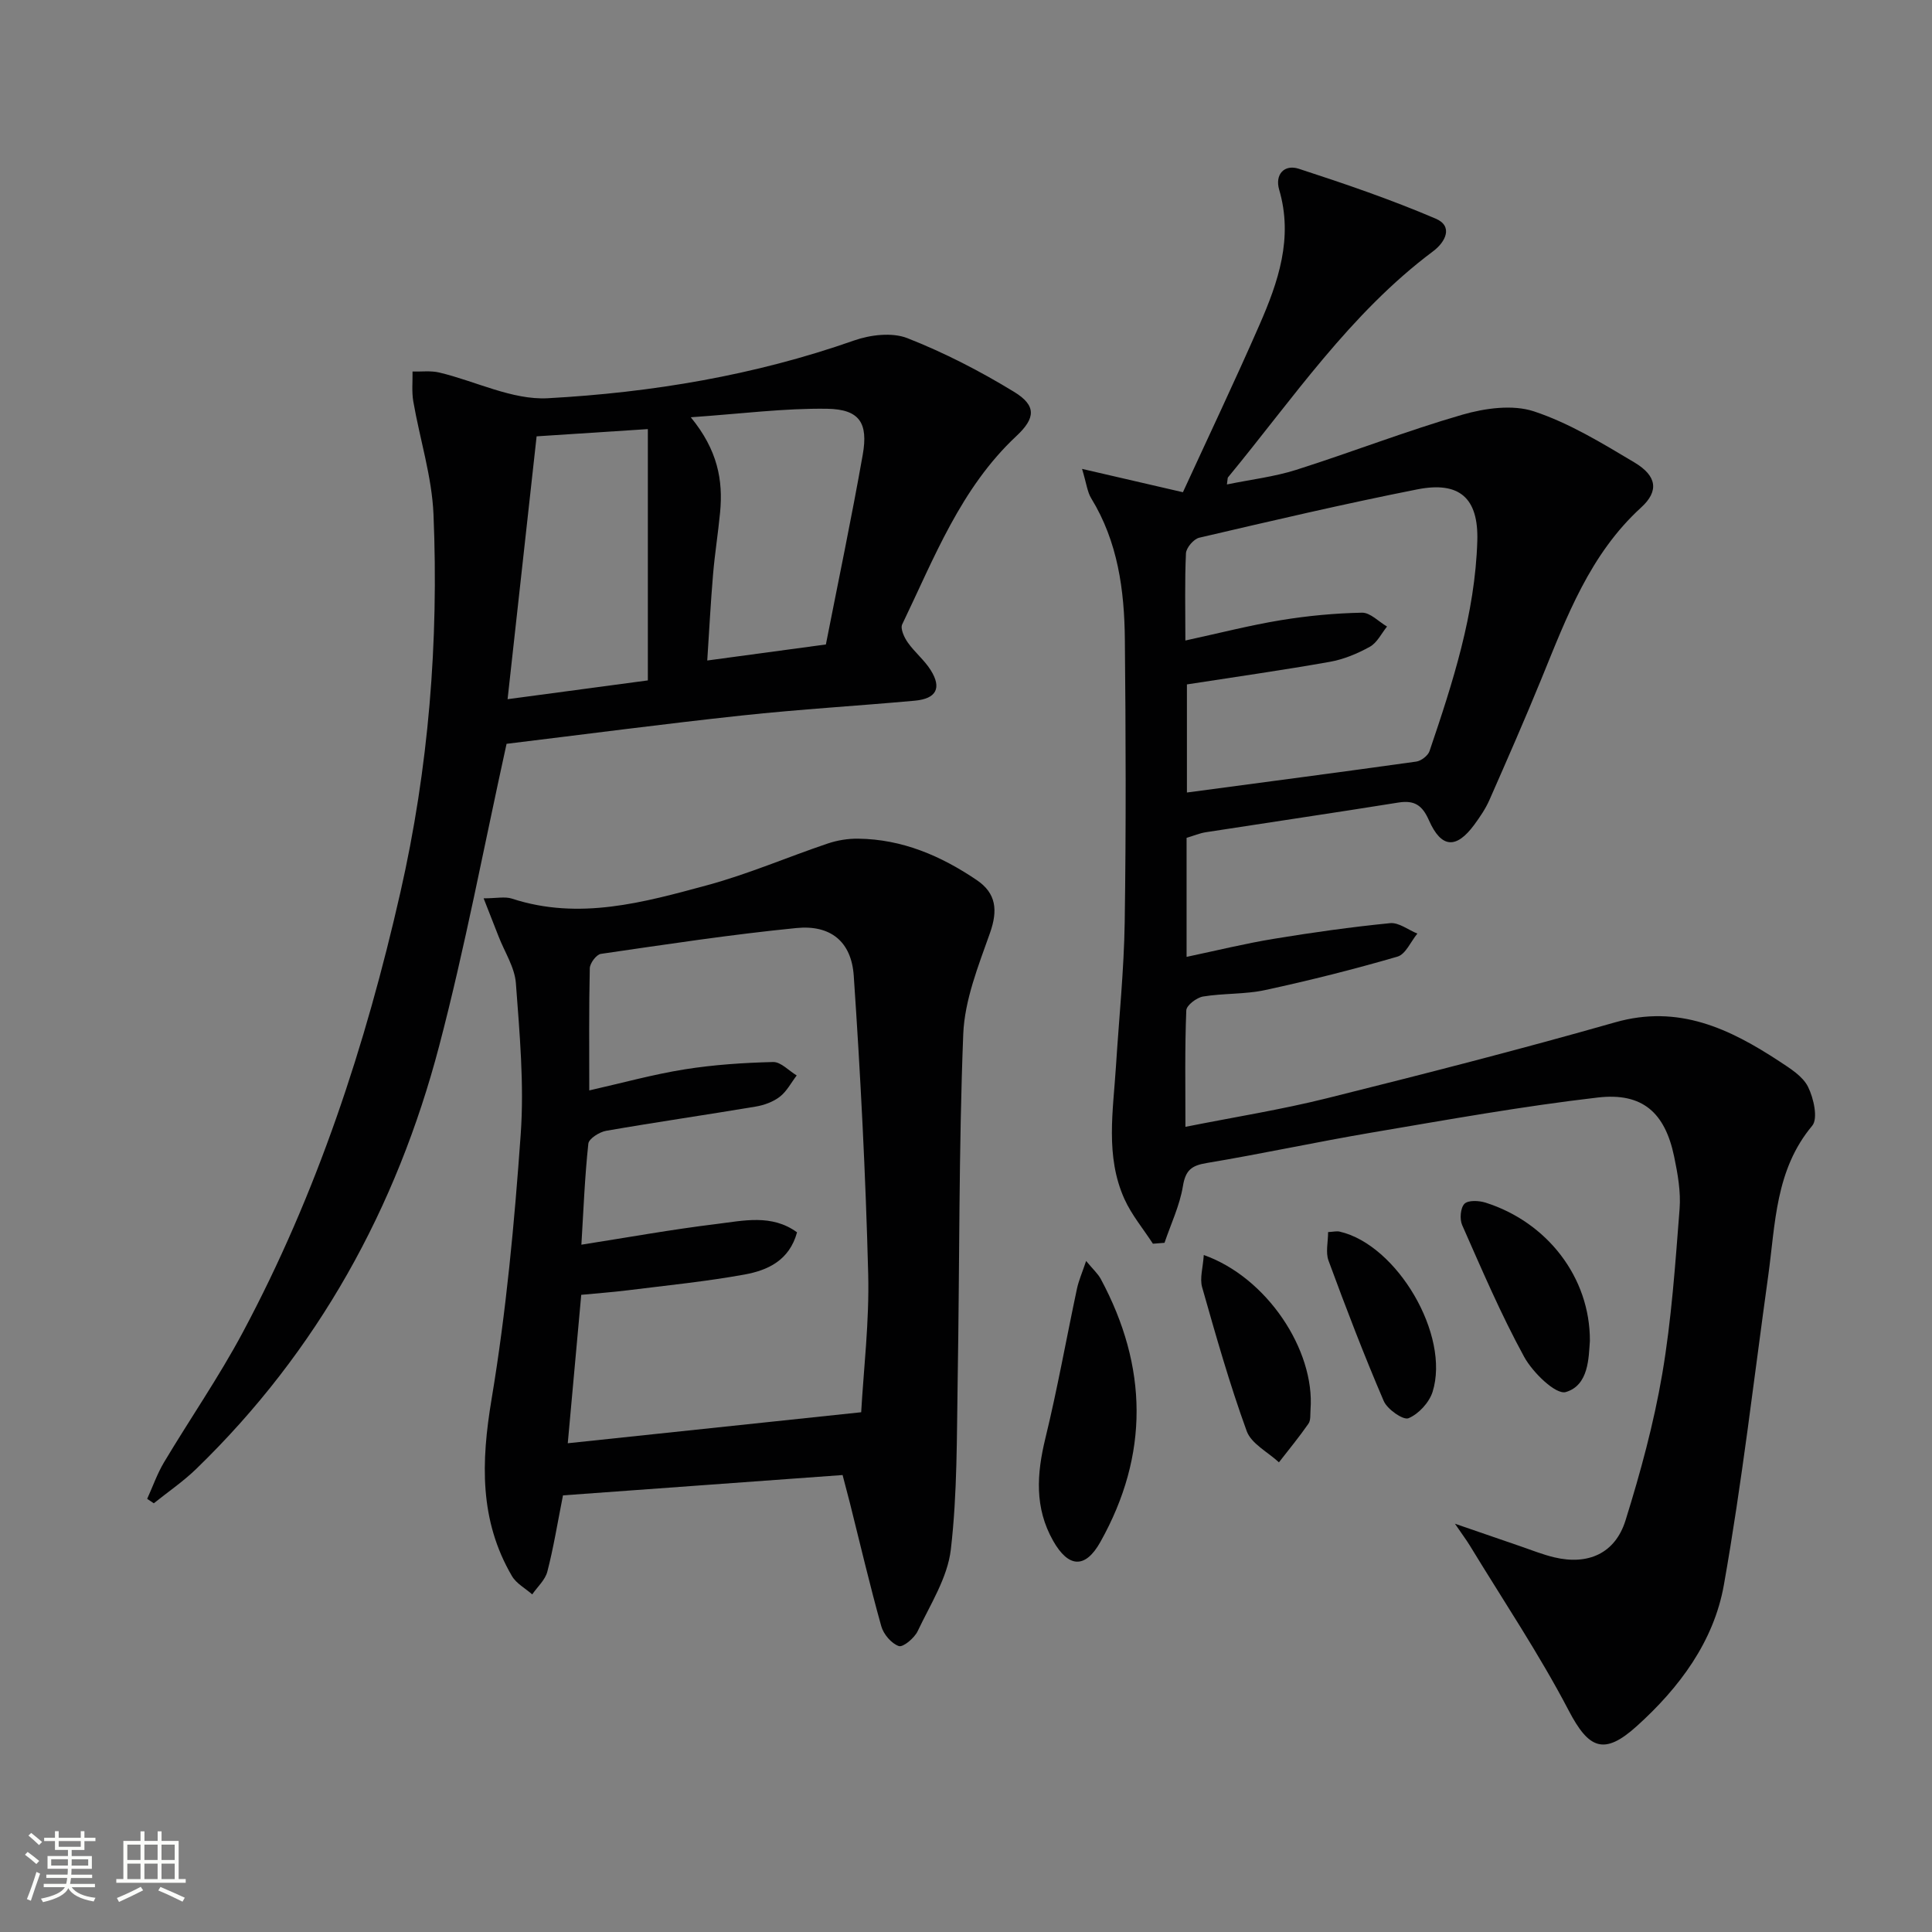
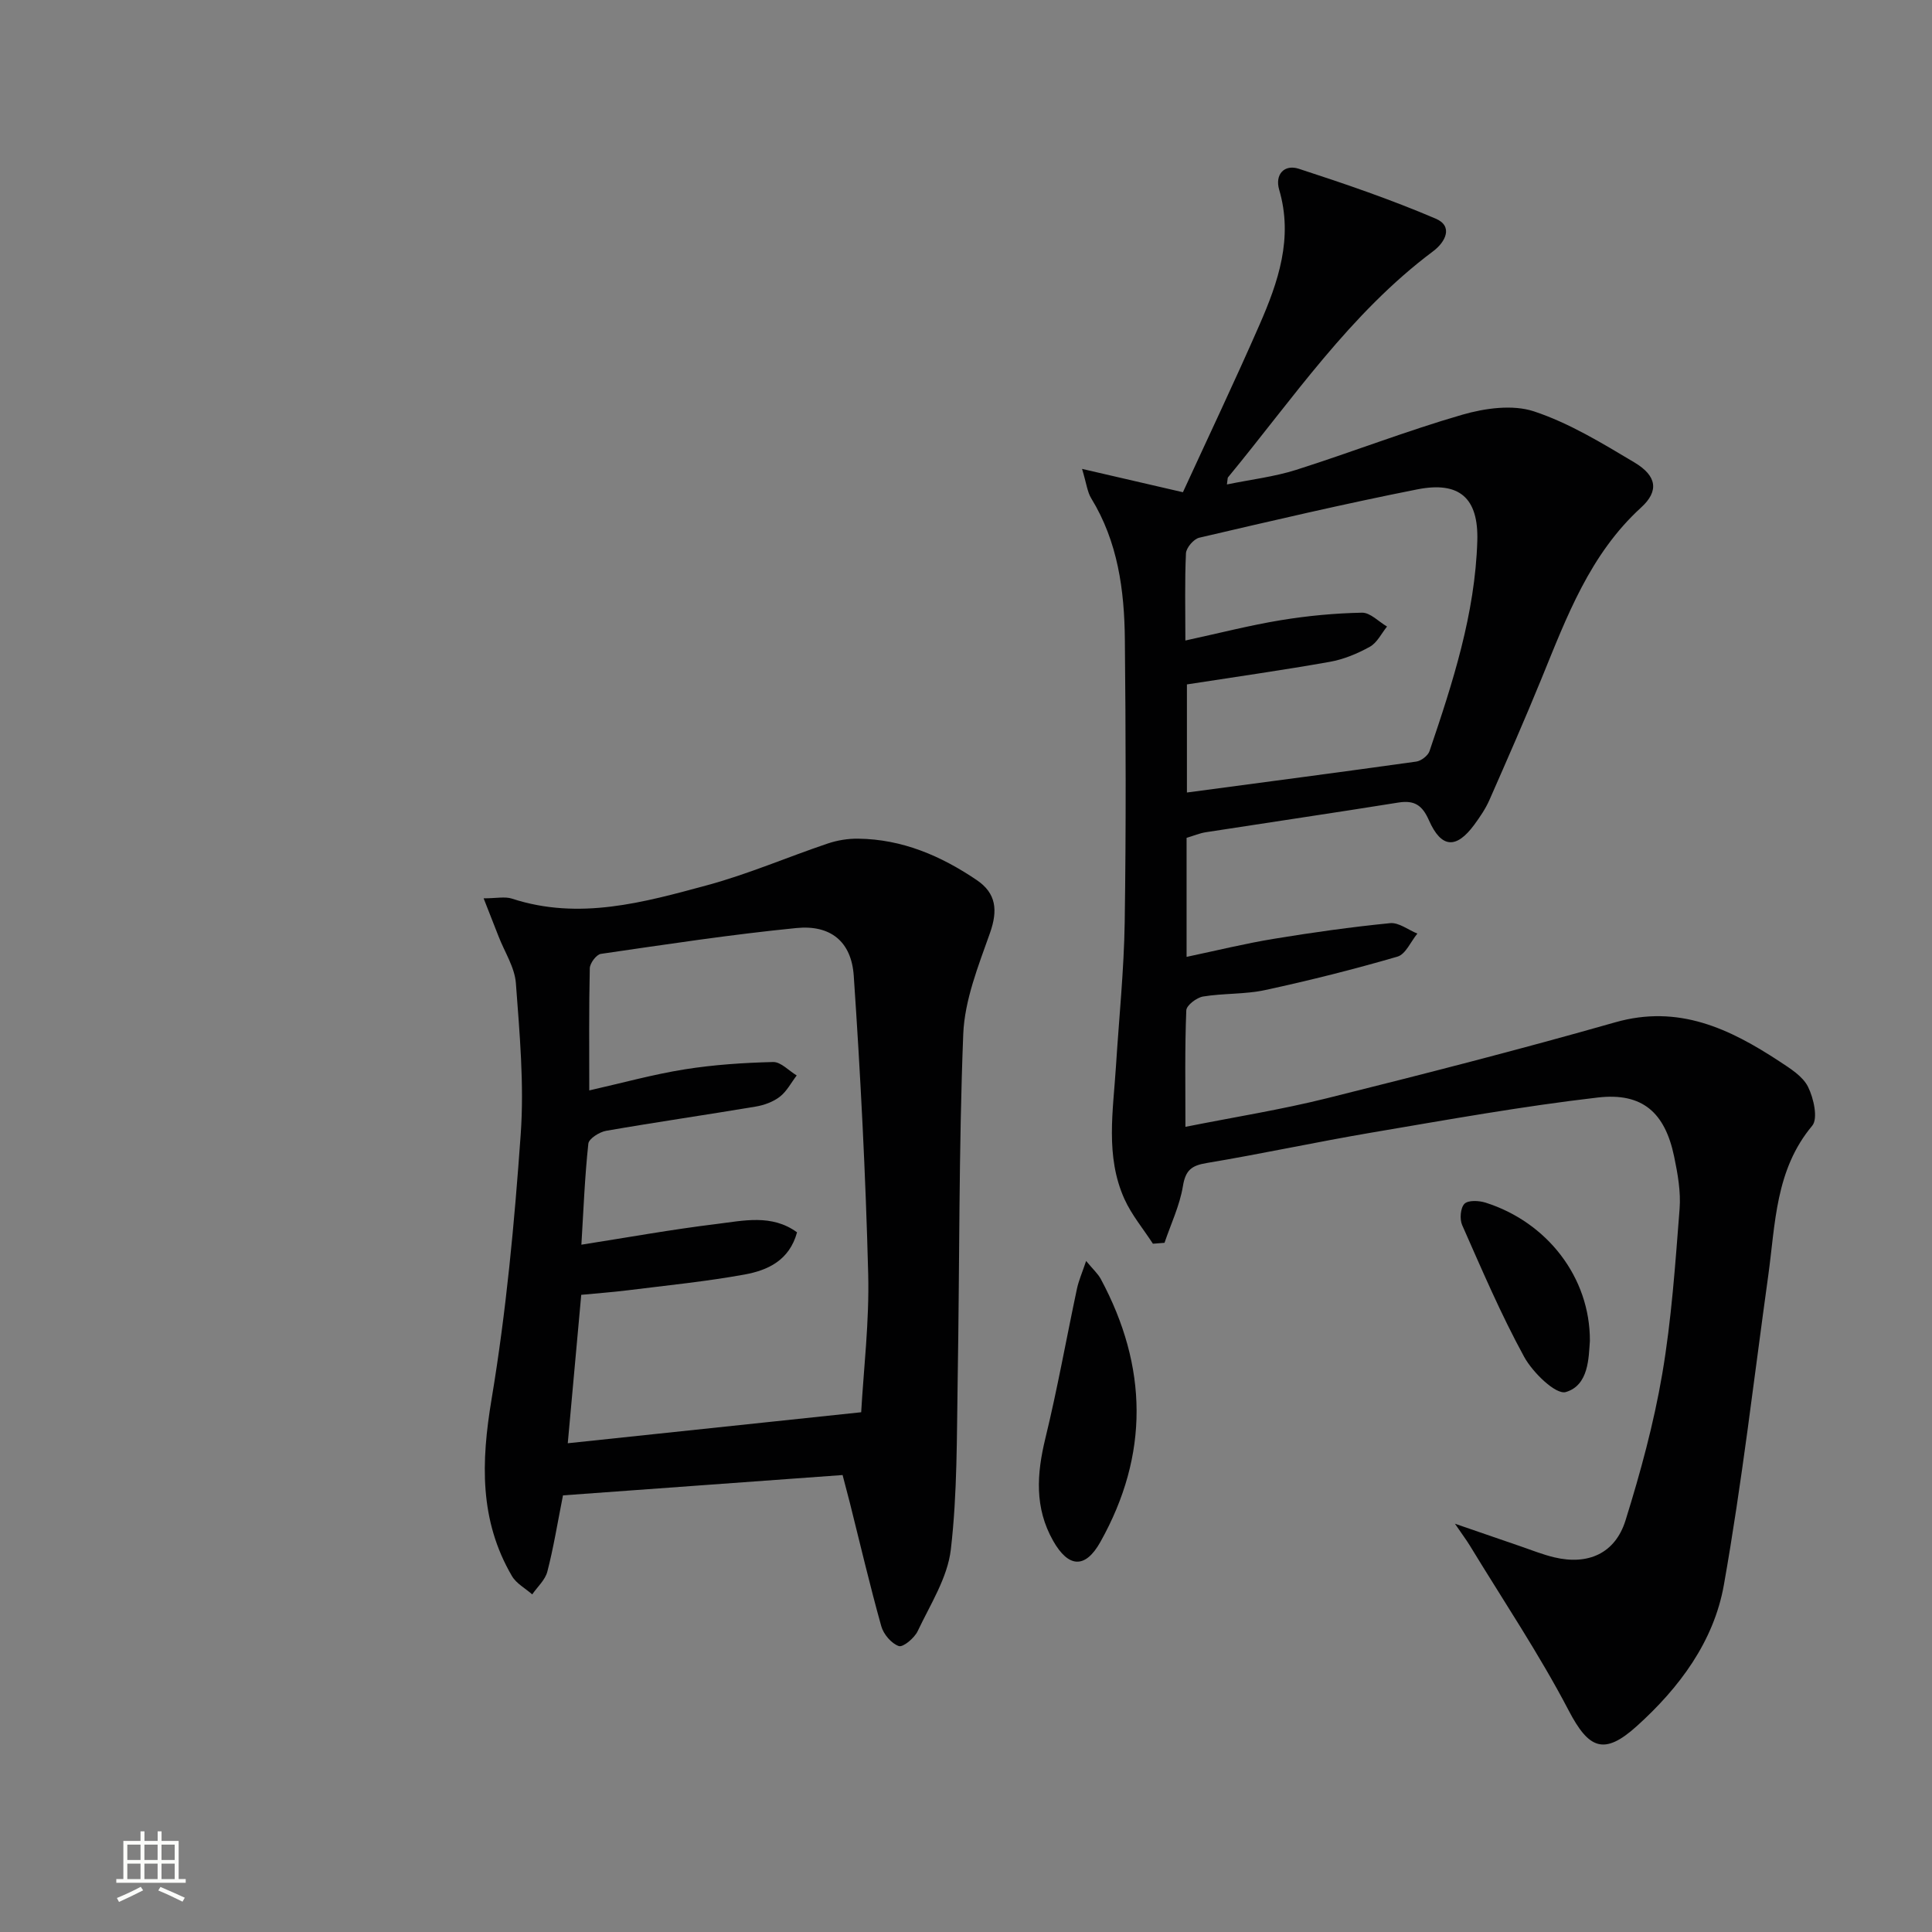
<svg xmlns="http://www.w3.org/2000/svg" enable-background="new 0 0 400 400" viewBox="0 0 400 400">
  <rect x="0" y="0" width="400" height="400" fill="#808080" stroke="none" />
-   <path d="m5.17 384 .55-.58c.85.61 1.65 1.24 2.4 1.87l-.59.64c-.83-.73-1.62-1.38-2.36-1.93m1.22 9.53-.82-.34c.71-1.76 1.37-3.64 1.98-5.63.24.13.5.25.76.36-.6 1.67-1.24 3.54-1.92 5.61m-.5-13.5.57-.54c.56.44 1.31 1.06 2.26 1.87l-.64.64c-.68-.66-1.41-1.32-2.19-1.97m3.25.46h2.24v-1.36h.77v1.36h4.57v-1.36h.76v1.36h2.28v.69h-2.28v1.84h-2.64v1.26h4.18v2.64h-4.21c0 .45-.02.86-.05 1.21h4.32v.69h-4.38c-.04.34-.1.75-.19 1.22h5.15v.69h-4.82c.87 1.19 2.51 1.92 4.93 2.19-.17.31-.3.57-.37.76-2.77-.49-4.52-1.41-5.26-2.76-.56 1.26-2.3 2.23-5.24 2.9-.12-.24-.26-.48-.43-.72 2.73-.55 4.38-1.34 4.96-2.38h-4.38v-.69h4.65c.1-.38.17-.79.21-1.22h-4.32v-.69h4.4c.03-.34.05-.75.05-1.21h-4.2v-2.64h4.23v-1.26h-2.69v-1.84h-2.24zm1.46 4.46v1.29h3.45c.01-.4.02-.57.01-.53v-.32-.45h-3.46zm1.55-2.59h4.57v-1.19h-4.57zm6.11 2.59h-3.42v.77c-.01.19-.01.37-.02.53h3.44z" fill="#fbfcfa" />
  <path d="m32.63 379.16h.82v1.98h3.54v7.89h1.46v.78h-14.37v-.78h1.46v-7.89h3.55v-1.98h.82v1.98h2.73v-1.98zm-3.49 11.48.5.73c-1.61.82-3.28 1.63-5 2.41-.13-.27-.28-.55-.44-.82 1.75-.72 3.4-1.49 4.94-2.32m-2.78-5.55h2.73v-3.18h-2.73zm0 3.95h2.73v-3.2h-2.73zm3.54-3.95h2.73v-3.18h-2.73zm0 3.95h2.73v-3.2h-2.73zm7.89 4.68c-1.84-.92-3.51-1.7-5.02-2.32l.45-.73c1.89.8 3.57 1.55 5.04 2.23zm-1.62-11.81h-2.73v3.18h2.73zm-2.73 7.13h2.73v-3.2h-2.73z" fill="#fbfcfa" />
  <g fill="#010102">
    <path d="m245.43 233.3c10.19-2.03 19.84-3.56 29.3-5.92 19.96-4.98 39.9-10.08 59.68-15.72 13.13-3.74 23.7 1.32 34.04 8.11 2.2 1.45 4.79 3.05 5.88 5.24 1.17 2.34 2.11 6.57.87 8.06-7.66 9.15-7.61 20.28-9.11 31.07-2.97 21.35-5.42 42.79-9.18 64-2.08 11.71-9.2 21.29-18.08 29.28-6.75 6.08-9.91 4.66-14.05-3.28-6.13-11.73-13.56-22.79-20.45-34.12-.69-1.13-1.49-2.19-3.1-4.55 5.33 1.83 9.4 3.25 13.48 4.64 2.35.8 4.68 1.75 7.09 2.32 6.98 1.66 12.61-.79 14.75-7.66 3.1-9.94 5.85-20.06 7.6-30.31 1.92-11.27 2.7-22.74 3.59-34.15.28-3.58-.39-7.31-1.13-10.87-1.89-9.06-6.53-13.29-15.81-12.21-15.64 1.81-31.17 4.61-46.7 7.24-11.45 1.94-22.81 4.41-34.27 6.32-3.14.52-4.38 1.48-4.92 4.79-.66 4.01-2.49 7.83-3.81 11.73-.8.06-1.6.13-2.4.19-1.99-3.07-4.41-5.96-5.9-9.26-4-8.88-2.33-18.27-1.75-27.52.63-9.95 1.66-19.9 1.81-29.86.29-19.49.22-38.99.03-58.48-.1-10.2-1.45-20.21-6.96-29.2-.81-1.32-.98-3.04-1.9-6.1 7.46 1.73 13.77 3.19 20.88 4.83 5.25-11.43 10.73-22.95 15.84-34.63 3.89-8.89 7.03-17.99 4.09-28-.93-3.17 1.07-5.31 4.06-4.34 9.56 3.11 19.11 6.38 28.35 10.33 3.66 1.56 2.05 4.82-.55 6.76-17.19 12.86-29.04 30.54-42.46 46.81-.09.1-.05.31-.22 1.46 4.97-1.02 9.77-1.58 14.3-3.01 11.53-3.66 22.83-8.07 34.44-11.43 4.68-1.35 10.41-2.15 14.83-.69 7.31 2.42 14.12 6.59 20.81 10.58 4.65 2.78 5.1 5.92 1.39 9.31-10.63 9.7-15.41 22.64-20.63 35.42-3.45 8.45-7.12 16.81-10.8 25.17-.8 1.81-1.95 3.49-3.12 5.09-3.73 5.07-6.83 4.9-9.39-.9-1.38-3.13-3-4.21-6.33-3.68-13.27 2.13-26.57 4.08-39.84 6.14-1.3.2-2.54.73-4.01 1.17v24.64c6.17-1.3 12.05-2.75 18.01-3.73 8-1.32 16.05-2.45 24.12-3.25 1.8-.18 3.76 1.39 5.65 2.16-1.36 1.65-2.43 4.28-4.12 4.77-9.04 2.63-18.18 4.93-27.39 6.92-4.19.91-8.62.64-12.86 1.34-1.33.22-3.43 1.82-3.47 2.86-.32 7.8-.18 15.6-.18 24.12zm-.01-100.69c7.18-1.56 13.43-3.17 19.78-4.21 5.54-.91 11.18-1.44 16.79-1.55 1.71-.03 3.45 1.86 5.18 2.87-1.16 1.43-2.05 3.35-3.55 4.18-2.57 1.43-5.44 2.62-8.32 3.13-9.75 1.73-19.57 3.12-29.56 4.67v22.38c16.03-2.14 31.76-4.2 47.47-6.4 1.03-.14 2.44-1.23 2.76-2.18 4.8-14.15 9.43-28.4 9.89-43.5.27-8.89-3.68-12.41-12.43-10.68-15.12 2.99-30.13 6.51-45.15 10.01-1.14.27-2.68 2.07-2.74 3.22-.27 5.79-.12 11.59-.12 18.06z" />
    <path d="m174.45 305.39c-19.57 1.42-38.75 2.82-57.89 4.21-1.15 5.8-1.96 10.86-3.24 15.79-.45 1.73-2.05 3.15-3.13 4.71-1.42-1.25-3.29-2.24-4.2-3.8-6.76-11.55-6.38-23.66-4.22-36.59 3.03-18.14 4.74-36.55 6.04-54.91.73-10.34-.23-20.84-1-31.22-.24-3.3-2.33-6.46-3.58-9.69-.93-2.39-1.87-4.77-3.1-7.9 2.64 0 4.4-.41 5.86.06 13.91 4.55 27.3.78 40.55-2.81 8.42-2.29 16.51-5.79 24.81-8.59 2-.68 4.21-1.04 6.32-1.01 9.12.1 17.16 3.56 24.57 8.58 4.04 2.74 4.37 6.28 2.73 10.93-2.41 6.81-5.26 13.9-5.54 20.96-.94 23.77-.75 47.58-1.15 71.37-.2 11.79-.06 23.66-1.42 35.33-.68 5.83-4.25 11.38-6.86 16.89-.67 1.43-3.02 3.4-3.91 3.1-1.53-.52-3.17-2.45-3.63-4.11-2.37-8.46-4.37-17.03-6.51-25.56-.4-1.59-.83-3.17-1.5-5.74zm-56.9-6.58c20.15-2.13 39.98-4.23 60.75-6.42.49-8.78 1.7-18.73 1.45-28.64-.53-20.59-1.59-41.17-2.99-61.72-.48-7.1-4.81-10.59-11.87-9.89-13.54 1.34-27.01 3.39-40.48 5.35-.93.13-2.28 1.93-2.3 2.98-.19 8.31-.11 16.63-.11 25.29 6.85-1.55 13.24-3.32 19.74-4.36 6.04-.96 12.2-1.37 18.32-1.52 1.61-.04 3.26 1.81 4.89 2.78-1.15 1.5-2.06 3.3-3.5 4.41-1.39 1.07-3.27 1.75-5.02 2.04-10.3 1.73-20.64 3.22-30.93 5.01-1.39.24-3.57 1.62-3.69 2.65-.74 6.88-1.01 13.82-1.44 20.93 9.63-1.51 18.75-3.16 27.94-4.28 5.58-.68 11.46-2.11 16.71 1.72-1.6 5.85-6.11 7.87-10.88 8.74-7.99 1.45-16.09 2.25-24.16 3.26-3.21.4-6.44.63-9.64.94-.98 10.82-1.9 20.89-2.79 30.73z" />
-     <path d="m104.88 154c-4.72 21.42-8.6 42.15-13.94 62.5-8.82 33.62-25.15 63.23-50.3 87.61-2.7 2.62-5.86 4.77-8.8 7.13-.46-.31-.91-.61-1.37-.92 1.15-2.52 2.07-5.18 3.48-7.55 5.37-8.99 11.36-17.65 16.29-26.87 15.37-28.74 25.45-59.43 32.65-91.12 5.86-25.77 7.96-51.94 6.86-78.29-.33-7.83-2.83-15.57-4.18-23.37-.35-2.02-.12-4.13-.16-6.2 1.86.05 3.78-.21 5.55.21 7.52 1.79 15.1 5.72 22.46 5.32 21.55-1.18 42.84-4.73 63.39-11.95 3.38-1.19 7.88-1.73 11.05-.49 7.64 3 15.05 6.82 22.08 11.11 4.69 2.86 4.45 5.46.49 9.16-11.53 10.78-17.01 25.24-23.64 38.99-.42.88.41 2.69 1.14 3.73 1.42 2.03 3.45 3.65 4.76 5.74 2.33 3.71 1.18 5.92-3.29 6.33-11.91 1.08-23.86 1.78-35.75 3.06-16.34 1.76-32.63 3.91-48.77 5.87zm6.22-63.66c-1.99 18.02-3.94 35.69-6.01 54.42 9.92-1.33 19.84-2.66 29.04-3.89 0-18.1 0-34.96 0-52.03-8.33.54-15.77 1.03-23.03 1.5zm31.92-3.95c5.57 6.79 6.7 13.03 6.07 19.68-.41 4.29-1.1 8.56-1.46 12.86-.5 5.87-.8 11.76-1.2 17.82 8.42-1.14 16.09-2.17 24.56-3.32 2.55-12.98 5.3-26.09 7.63-39.28 1.17-6.61-.68-9.41-7.36-9.52-8.9-.13-17.81 1.04-28.24 1.76z" />
    <path d="m224.87 261.07c1.46 1.77 2.46 2.65 3.04 3.74 9.75 18.15 10.04 36.37-.09 54.44-3.14 5.6-6.62 5.35-9.79-.26-3.86-6.82-3.39-13.83-1.6-21.19 2.5-10.26 4.35-20.68 6.55-31.02.36-1.66 1.06-3.25 1.89-5.71z" />
    <path d="m329.17 277.61c-.26 3.4-.19 9.19-4.99 10.6-2.06.6-6.85-4.05-8.62-7.29-4.82-8.81-8.77-18.09-12.84-27.29-.54-1.23-.35-3.56.48-4.4.78-.78 3-.67 4.36-.24 12.72 4.03 21.66 15.44 21.61 28.62z" />
-     <path d="m249.23 259.84c13.04 4.6 23.04 19.67 22.1 31.99-.08.99.08 2.2-.43 2.93-1.91 2.75-4.05 5.35-6.11 8-2.29-2.13-5.72-3.85-6.67-6.46-3.55-9.76-6.39-19.79-9.23-29.79-.53-1.85.17-4.04.34-6.67z" />
-     <path d="m274.97 255.09c1.09-.06 1.77-.24 2.38-.1 11.9 2.72 22.94 21.45 19.25 33.18-.7 2.21-2.89 4.59-4.99 5.46-1.08.45-4.38-1.84-5.12-3.56-4.11-9.56-7.83-19.29-11.43-29.06-.64-1.71-.09-3.86-.09-5.92z" />
  </g>
</svg>